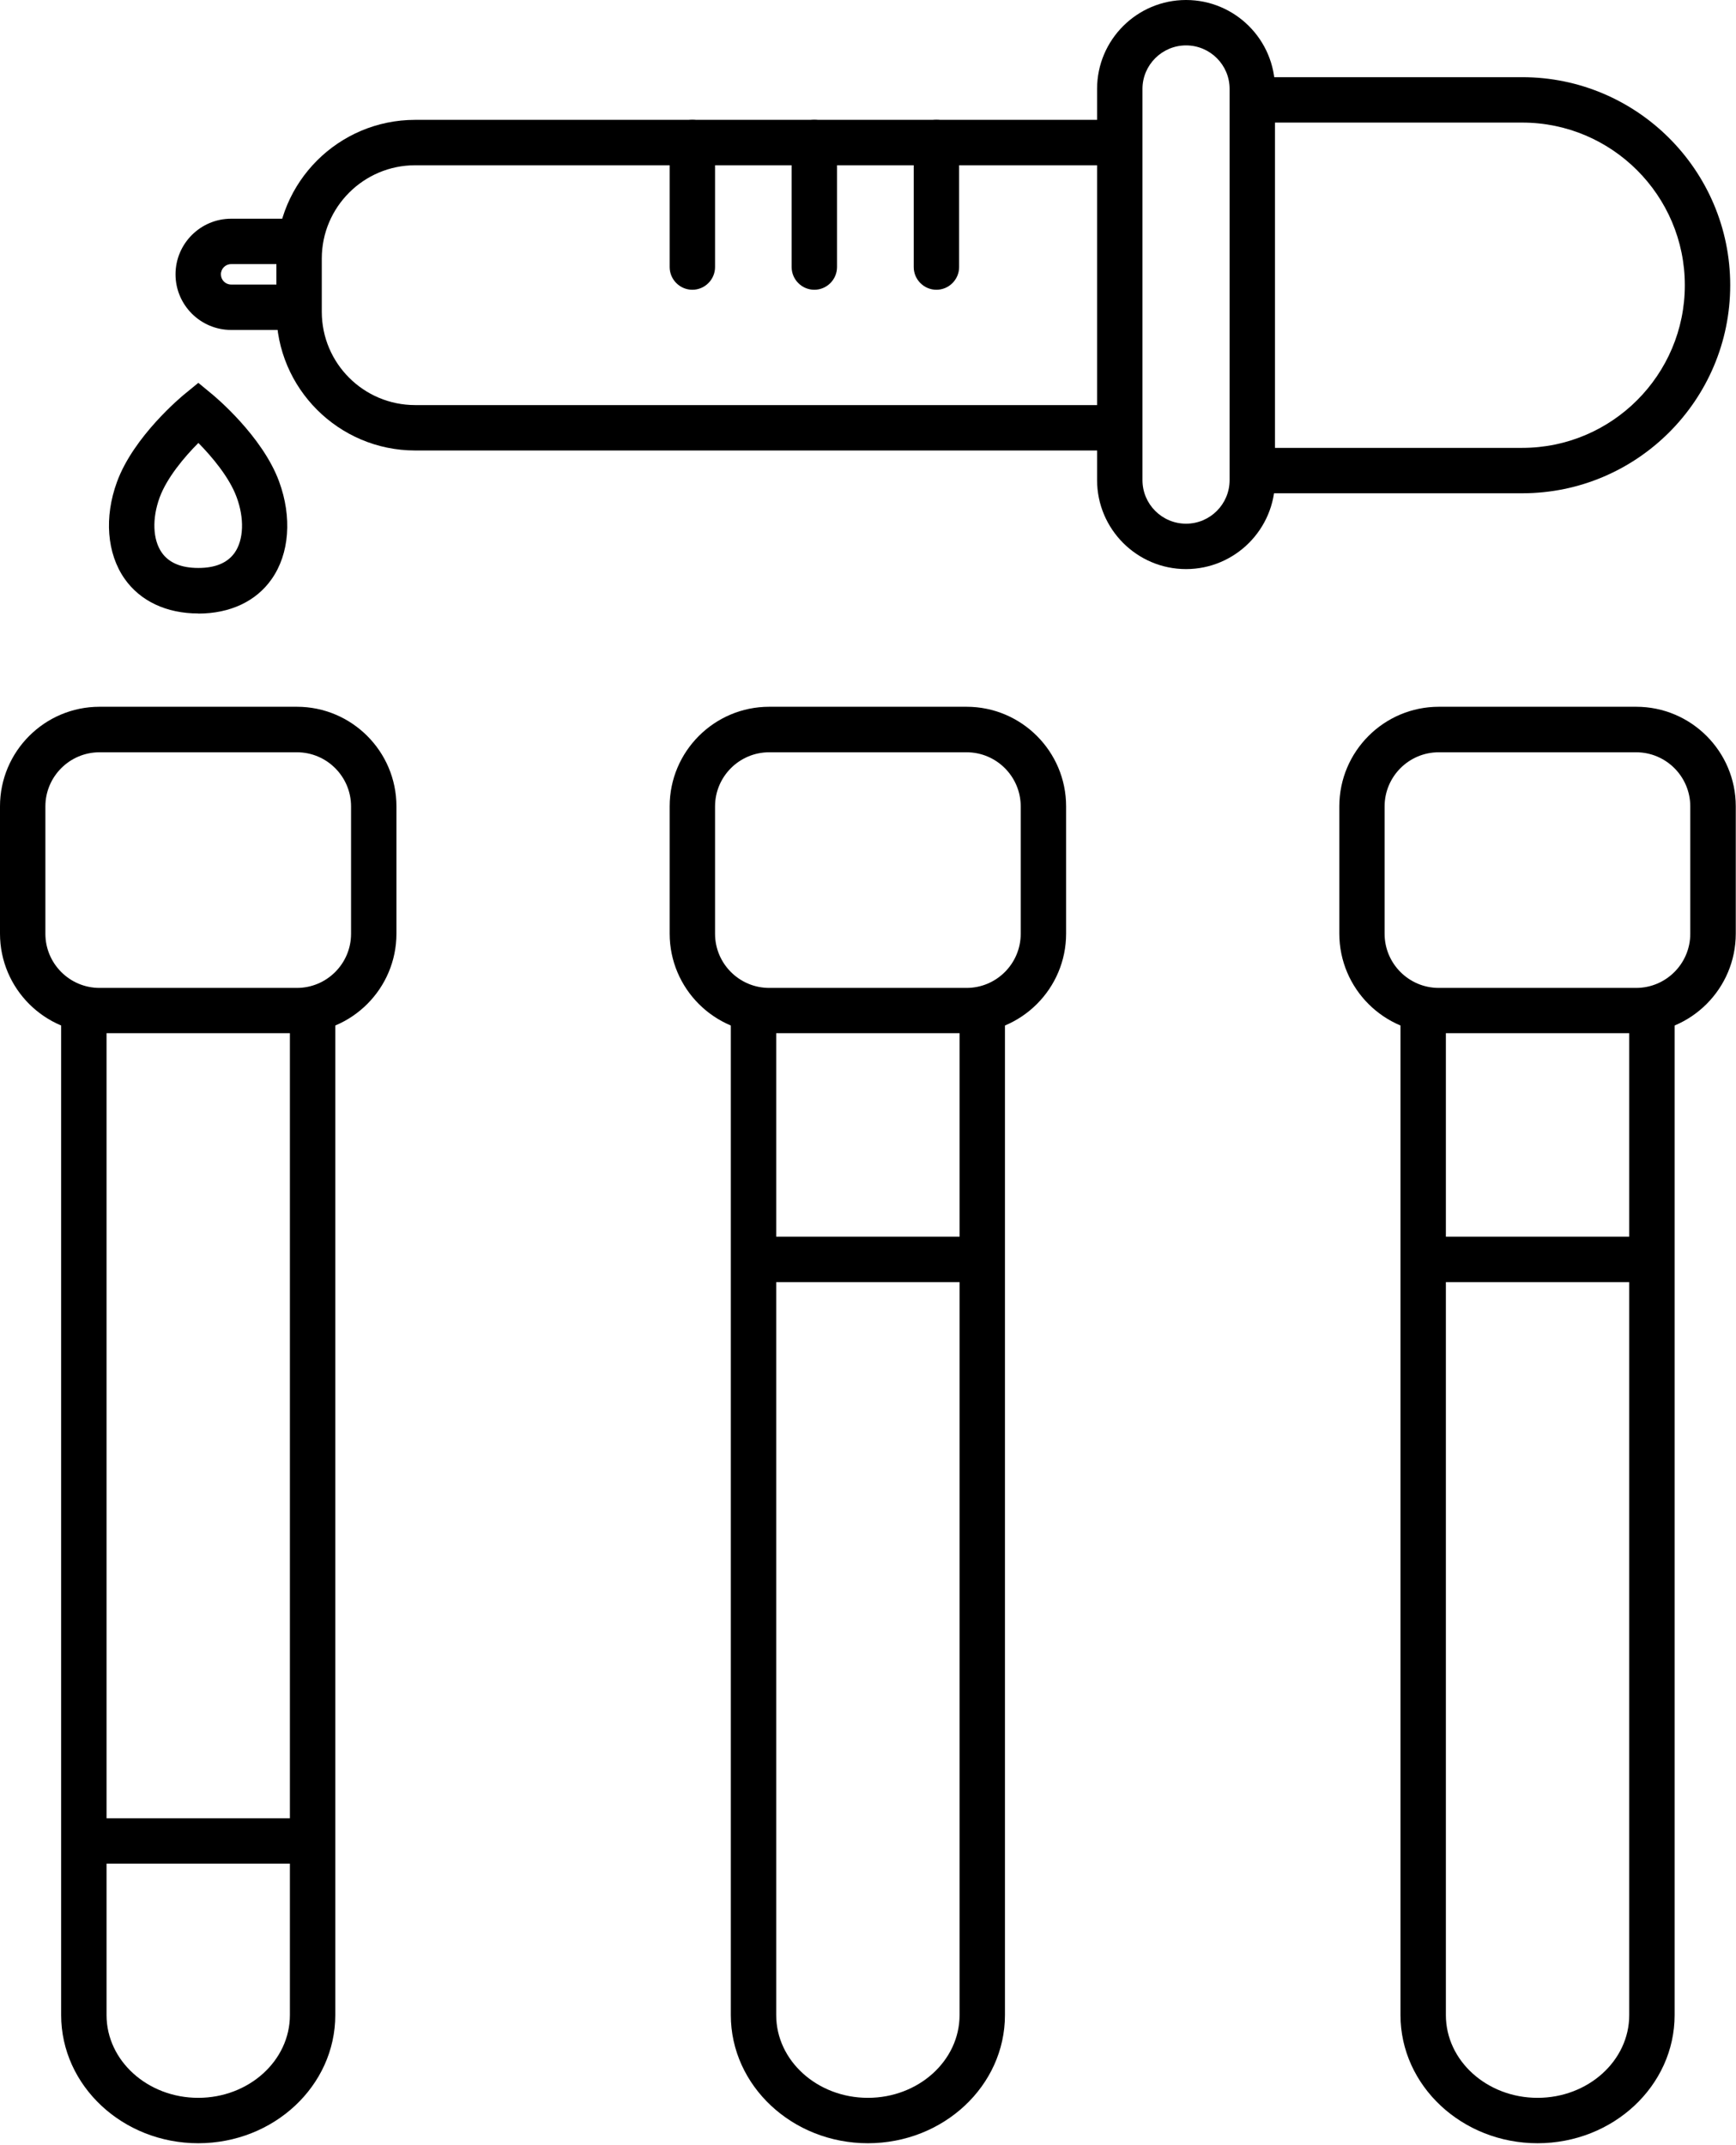
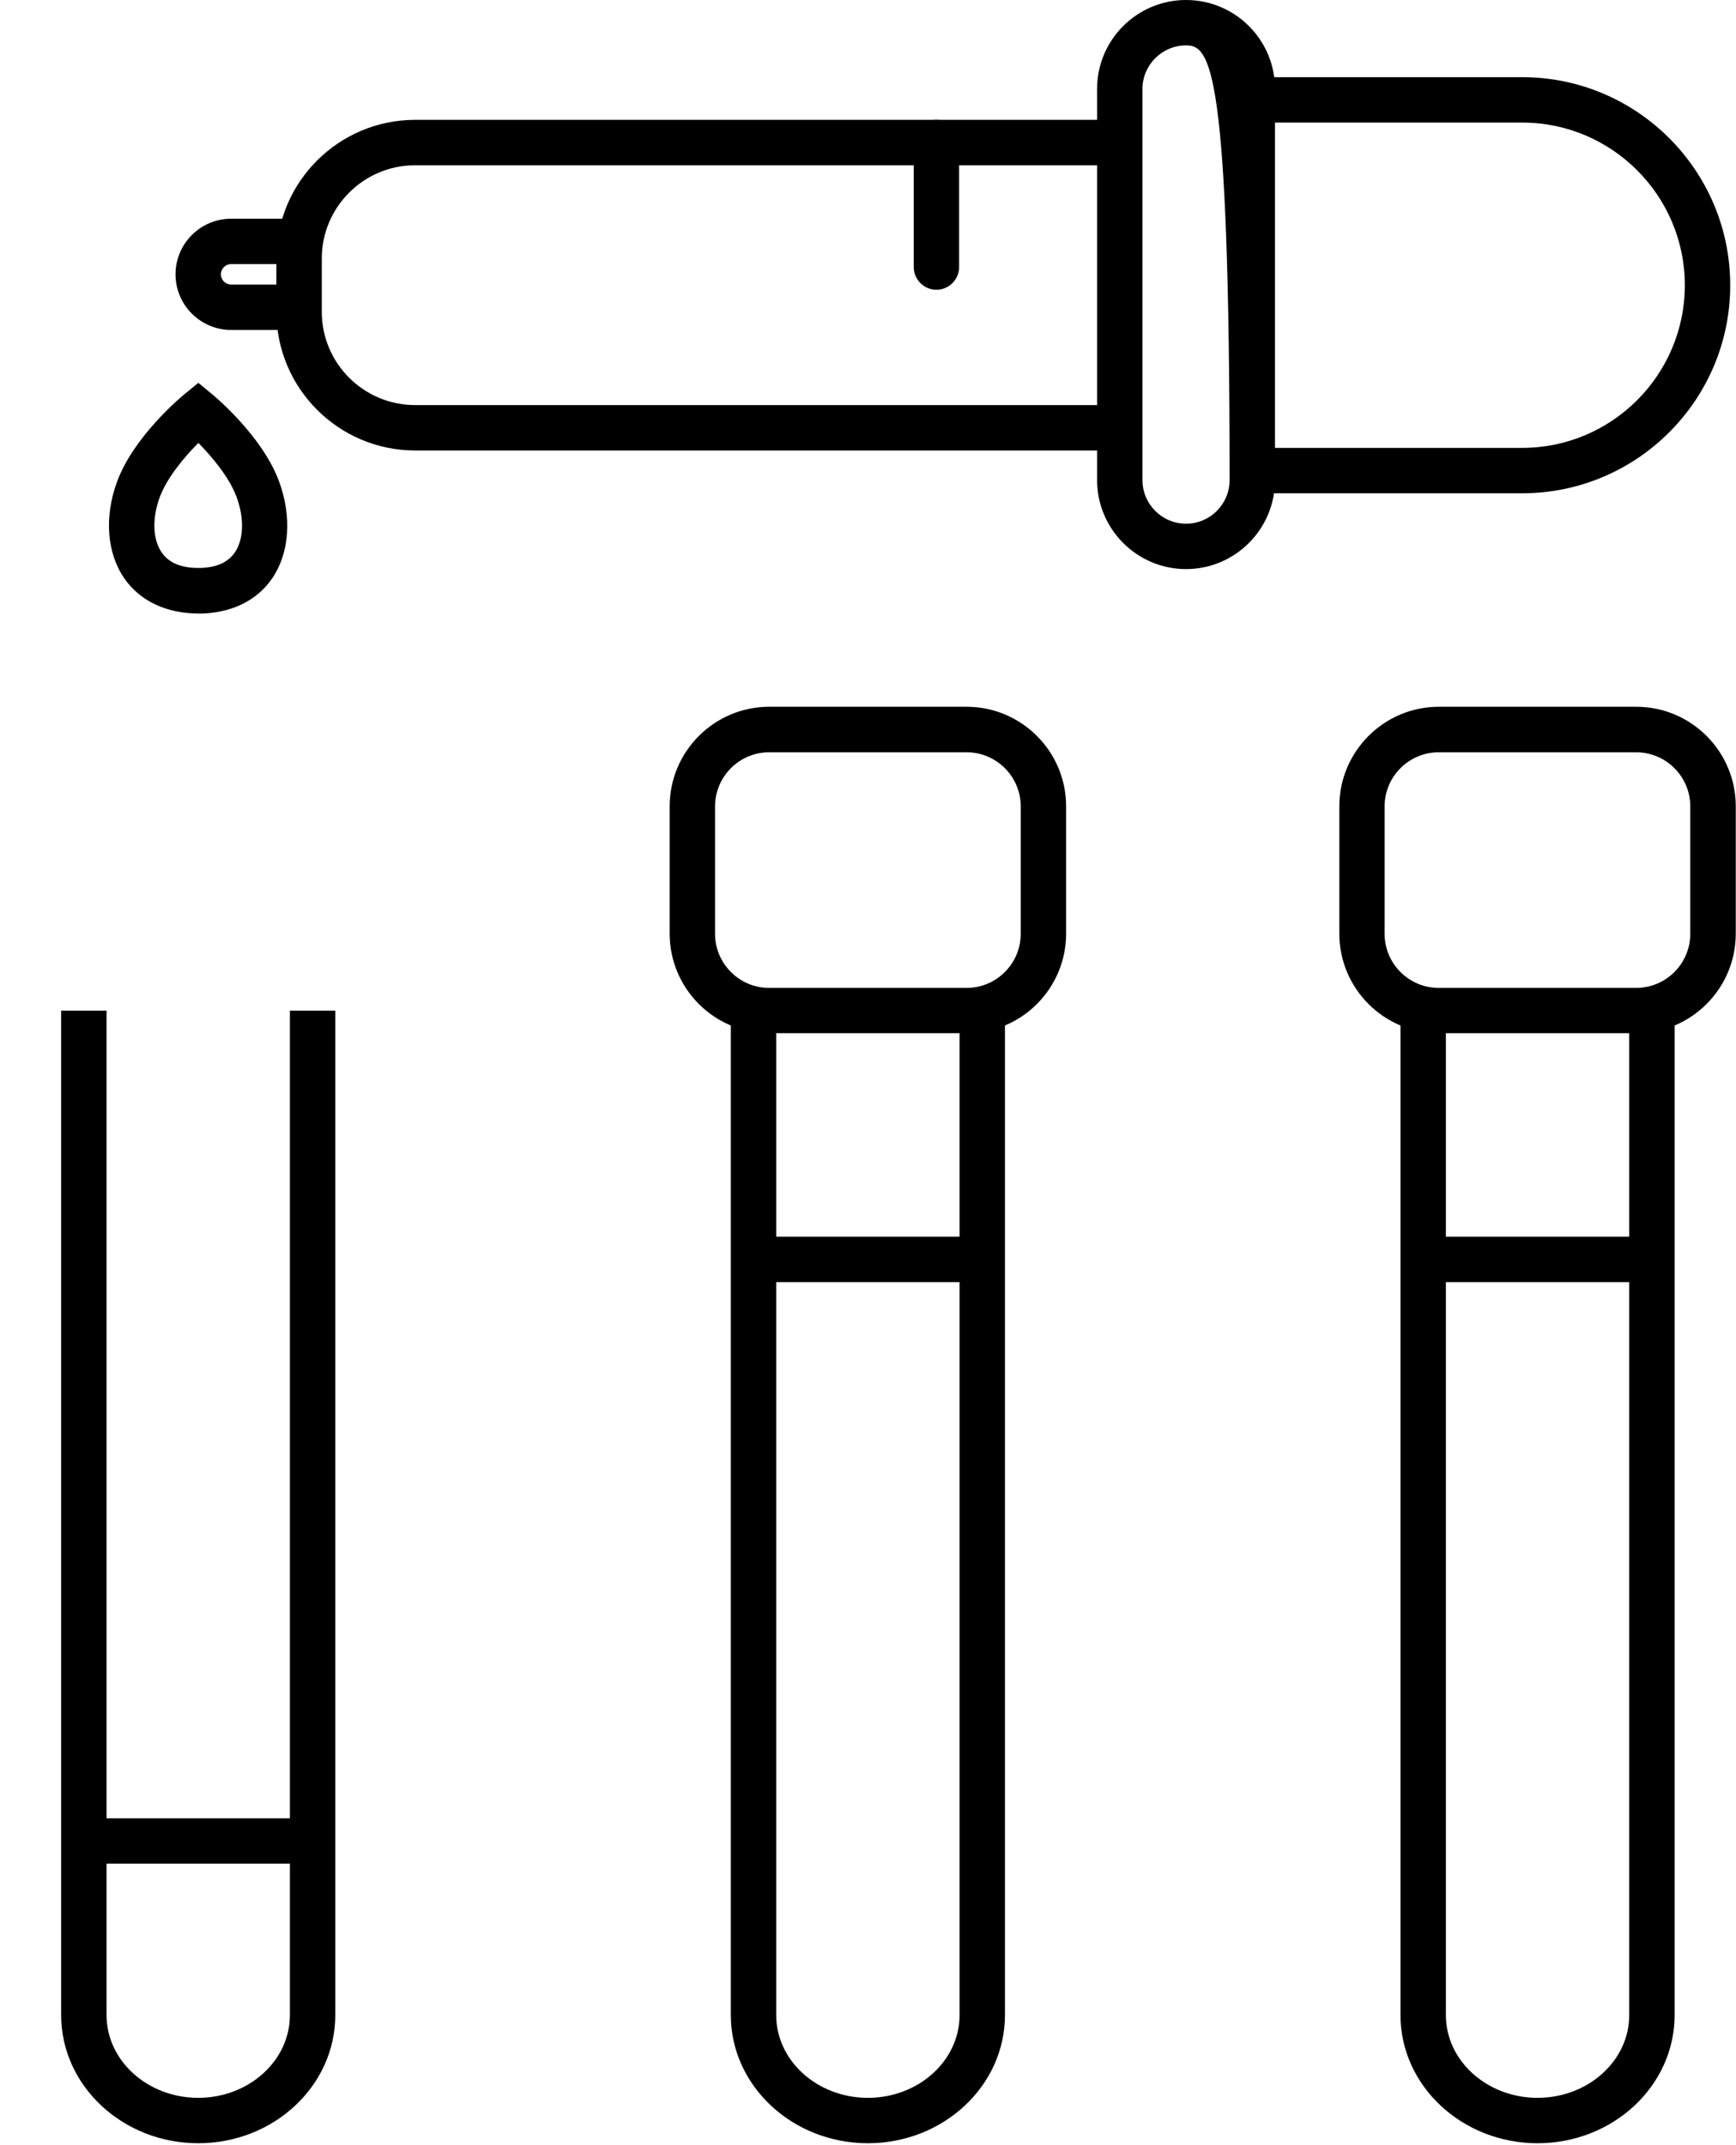
<svg xmlns="http://www.w3.org/2000/svg" width="100%" style="" viewBox="0 0 153 189" fill="none">
  <g clip-path="url(#clip0_594_120)">
    <path d="M98.69 39.69H36.59C29.85 39.69 24.36 34.21 24.36 27.47V22.78C24.36 16.04 29.84 10.56 36.59 10.56H98.69V14.56H36.59C32.05 14.56 28.36 18.25 28.36 22.78V27.47C28.36 32.01 32.05 35.69 36.59 35.69H98.69V39.69Z" fill="currentColor" />
    <path d="M26.37 29.07H20.37C17.67 29.07 15.47 26.87 15.47 24.17C15.47 21.47 17.67 19.27 20.37 19.27H26.48V23.27H20.37C19.87 23.27 19.47 23.67 19.47 24.17C19.47 24.67 19.87 25.07 20.37 25.07H26.37V29.07Z" fill="currentColor" />
-     <path d="M104.53 50.14C100.21 50.14 96.69 46.62 96.69 42.3V7.83C96.69 3.51 100.21 0 104.53 0C108.85 0 112.37 3.51 112.37 7.83V42.3C112.37 46.62 108.85 50.14 104.53 50.14ZM104.53 4C102.42 4 100.69 5.72 100.69 7.83V42.3C100.69 44.42 102.41 46.14 104.53 46.14C106.65 46.14 108.37 44.42 108.37 42.3V7.83C108.37 5.72 106.65 4 104.53 4Z" fill="currentColor" />
+     <path d="M104.53 50.14C100.21 50.14 96.69 46.62 96.69 42.3V7.83C96.69 3.51 100.21 0 104.53 0C108.85 0 112.37 3.51 112.37 7.83V42.3C112.37 46.62 108.85 50.14 104.53 50.14ZM104.53 4C102.42 4 100.69 5.72 100.69 7.83V42.3C100.69 44.42 102.41 46.14 104.53 46.14C106.65 46.14 108.37 44.42 108.37 42.3C108.37 5.72 106.65 4 104.53 4Z" fill="currentColor" />
    <path d="M134.16 43.46H110.35V39.46H134.16C142.06 39.46 148.49 33.03 148.49 25.13C148.49 17.23 142.06 10.8 134.16 10.8H110.43V6.8H134.16C144.27 6.8 152.49 15.02 152.49 25.13C152.49 35.24 144.27 43.46 134.16 43.46Z" fill="currentColor" />
    <path d="M82.53 25.53C81.43 25.53 80.53 24.63 80.53 23.53V12.56C80.53 11.46 81.43 10.56 82.53 10.56C83.63 10.56 84.53 11.46 84.53 12.56V23.53C84.53 24.63 83.63 25.53 82.53 25.53Z" fill="currentColor" />
-     <path d="M71.77 25.53C70.67 25.53 69.77 24.63 69.77 23.53V12.56C69.77 11.46 70.67 10.56 71.77 10.56C72.87 10.56 73.77 11.46 73.77 12.56V23.53C73.77 24.63 72.87 25.53 71.77 25.53Z" fill="currentColor" />
-     <path d="M61.02 25.53C59.92 25.53 59.02 24.63 59.02 23.53V12.56C59.02 11.46 59.92 10.56 61.02 10.56C62.12 10.56 63.02 11.46 63.02 12.56V23.53C63.02 24.63 62.12 25.53 61.02 25.53Z" fill="currentColor" />
    <path d="M17.48 54.05C14.67 54.05 12.36 52.96 10.98 50.99C9.42 48.76 9.17 45.57 10.31 42.46C11.78 38.43 16.03 34.92 16.21 34.77L17.48 33.73L18.75 34.78C18.93 34.93 23.13 38.42 24.6 42.43C25.75 45.57 25.51 48.78 23.95 51.01C22.58 52.98 20.28 54.06 17.47 54.06L17.48 54.05ZM17.48 39.03C16.26 40.25 14.71 42.09 14.07 43.83C13.39 45.69 13.46 47.55 14.26 48.69C14.89 49.59 15.97 50.04 17.48 50.04C18.99 50.04 20.05 49.59 20.68 48.7C21.48 47.56 21.55 45.67 20.85 43.79C20.21 42.05 18.68 40.24 17.48 39.02V39.03Z" fill="currentColor" />
-     <path d="M26.17 91.03H8.77C3.94 91.03 0 87.1 0 82.26V71.04C0 66.21 3.93 62.27 8.77 62.27H26.17C31 62.27 34.94 66.2 34.94 71.04V82.26C34.94 87.09 31.01 91.03 26.17 91.03ZM8.77 66.28C6.14 66.28 4 68.42 4 71.05V82.27C4 84.9 6.14 87.04 8.77 87.04H26.17C28.8 87.04 30.94 84.9 30.94 82.27V71.05C30.94 68.42 28.8 66.28 26.17 66.28H8.77Z" fill="currentColor" />
    <path d="M17.47 188.83C10.81 188.83 5.39 183.76 5.39 177.54V89.04H9.39V177.54C9.39 181.56 13.01 184.83 17.47 184.83C21.93 184.83 25.55 181.56 25.55 177.54V89.04H29.55V177.54C29.55 183.77 24.13 188.83 17.47 188.83Z" fill="currentColor" />
    <path d="M85.19 91.03H67.79C62.96 91.03 59.02 87.1 59.02 82.26V71.04C59.02 66.21 62.95 62.27 67.79 62.27H85.19C90.02 62.27 93.96 66.2 93.96 71.04V82.26C93.96 87.09 90.03 91.03 85.19 91.03ZM67.79 66.28C65.16 66.28 63.02 68.42 63.02 71.05V82.27C63.02 84.9 65.16 87.04 67.79 87.04H85.19C87.82 87.04 89.96 84.9 89.96 82.27V71.05C89.96 68.42 87.82 66.28 85.19 66.28H67.79Z" fill="currentColor" />
    <path d="M76.49 188.83C69.83 188.83 64.41 183.76 64.41 177.54V89.04H68.41V177.54C68.41 181.56 72.03 184.83 76.49 184.83C80.95 184.83 84.57 181.56 84.57 177.54V89.04H88.57V177.54C88.57 183.77 83.15 188.83 76.49 188.83Z" fill="currentColor" />
    <path d="M144.21 91.03H126.81C121.98 91.03 118.04 87.1 118.04 82.26V71.04C118.04 66.21 121.97 62.27 126.81 62.27H144.21C149.04 62.27 152.98 66.2 152.98 71.04V82.26C152.98 87.09 149.05 91.03 144.21 91.03ZM126.8 66.28C124.17 66.28 122.03 68.42 122.03 71.05V82.27C122.03 84.9 124.17 87.04 126.8 87.04H144.2C146.83 87.04 148.97 84.9 148.97 82.27V71.05C148.97 68.42 146.83 66.28 144.2 66.28H126.8Z" fill="currentColor" />
    <path d="M135.51 188.83C128.85 188.83 123.43 183.76 123.43 177.54V89.04H127.43V177.54C127.43 181.56 131.05 184.83 135.51 184.83C139.97 184.83 143.59 181.56 143.59 177.54V89.04H147.59V177.54C147.59 183.77 142.17 188.83 135.51 188.83Z" fill="currentColor" />
    <path d="M27.55 160.2H7.39V164.2H27.55V160.2Z" fill="currentColor" />
    <path d="M86.57 108.96H66.41V112.96H86.57V108.96Z" fill="currentColor" />
    <path d="M145.59 108.96H125.43V112.96H145.59V108.96Z" fill="currentColor" />
  </g>
  <defs>
    <clipPath id="clip0_594_120">
      <rect width="152.98" height="188.83" fill="currentColor" />
    </clipPath>
  </defs>
</svg>